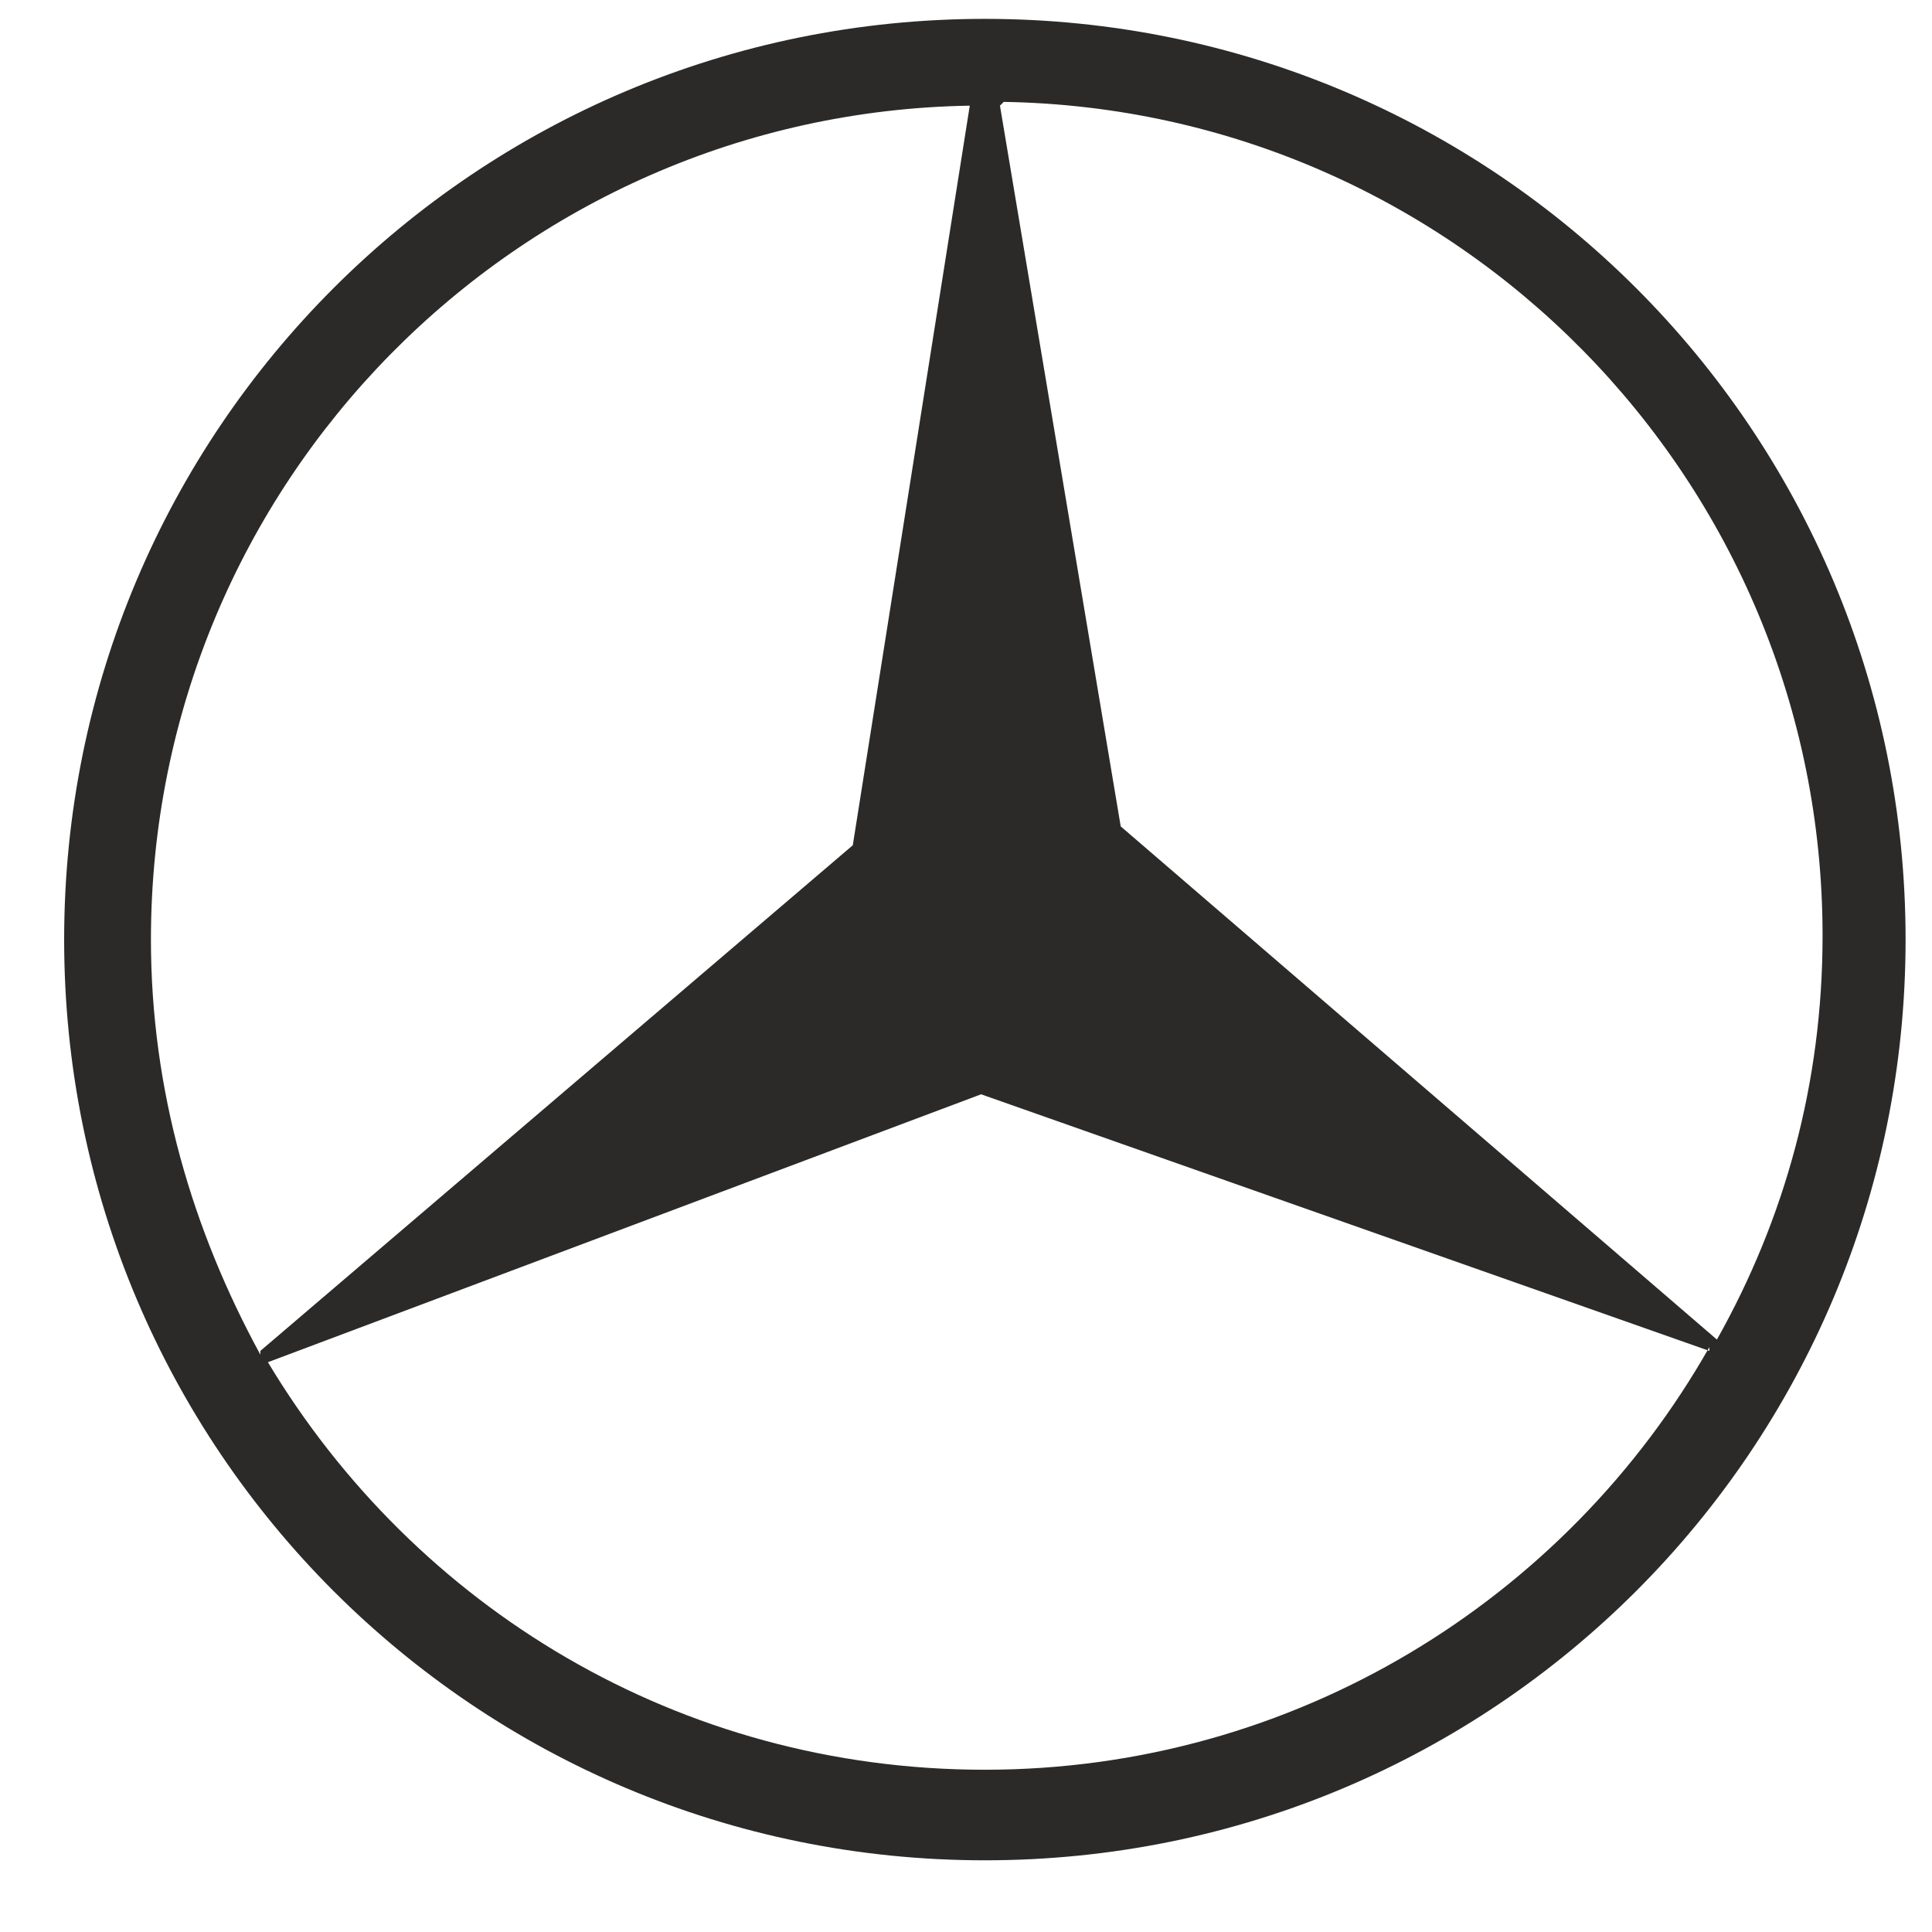
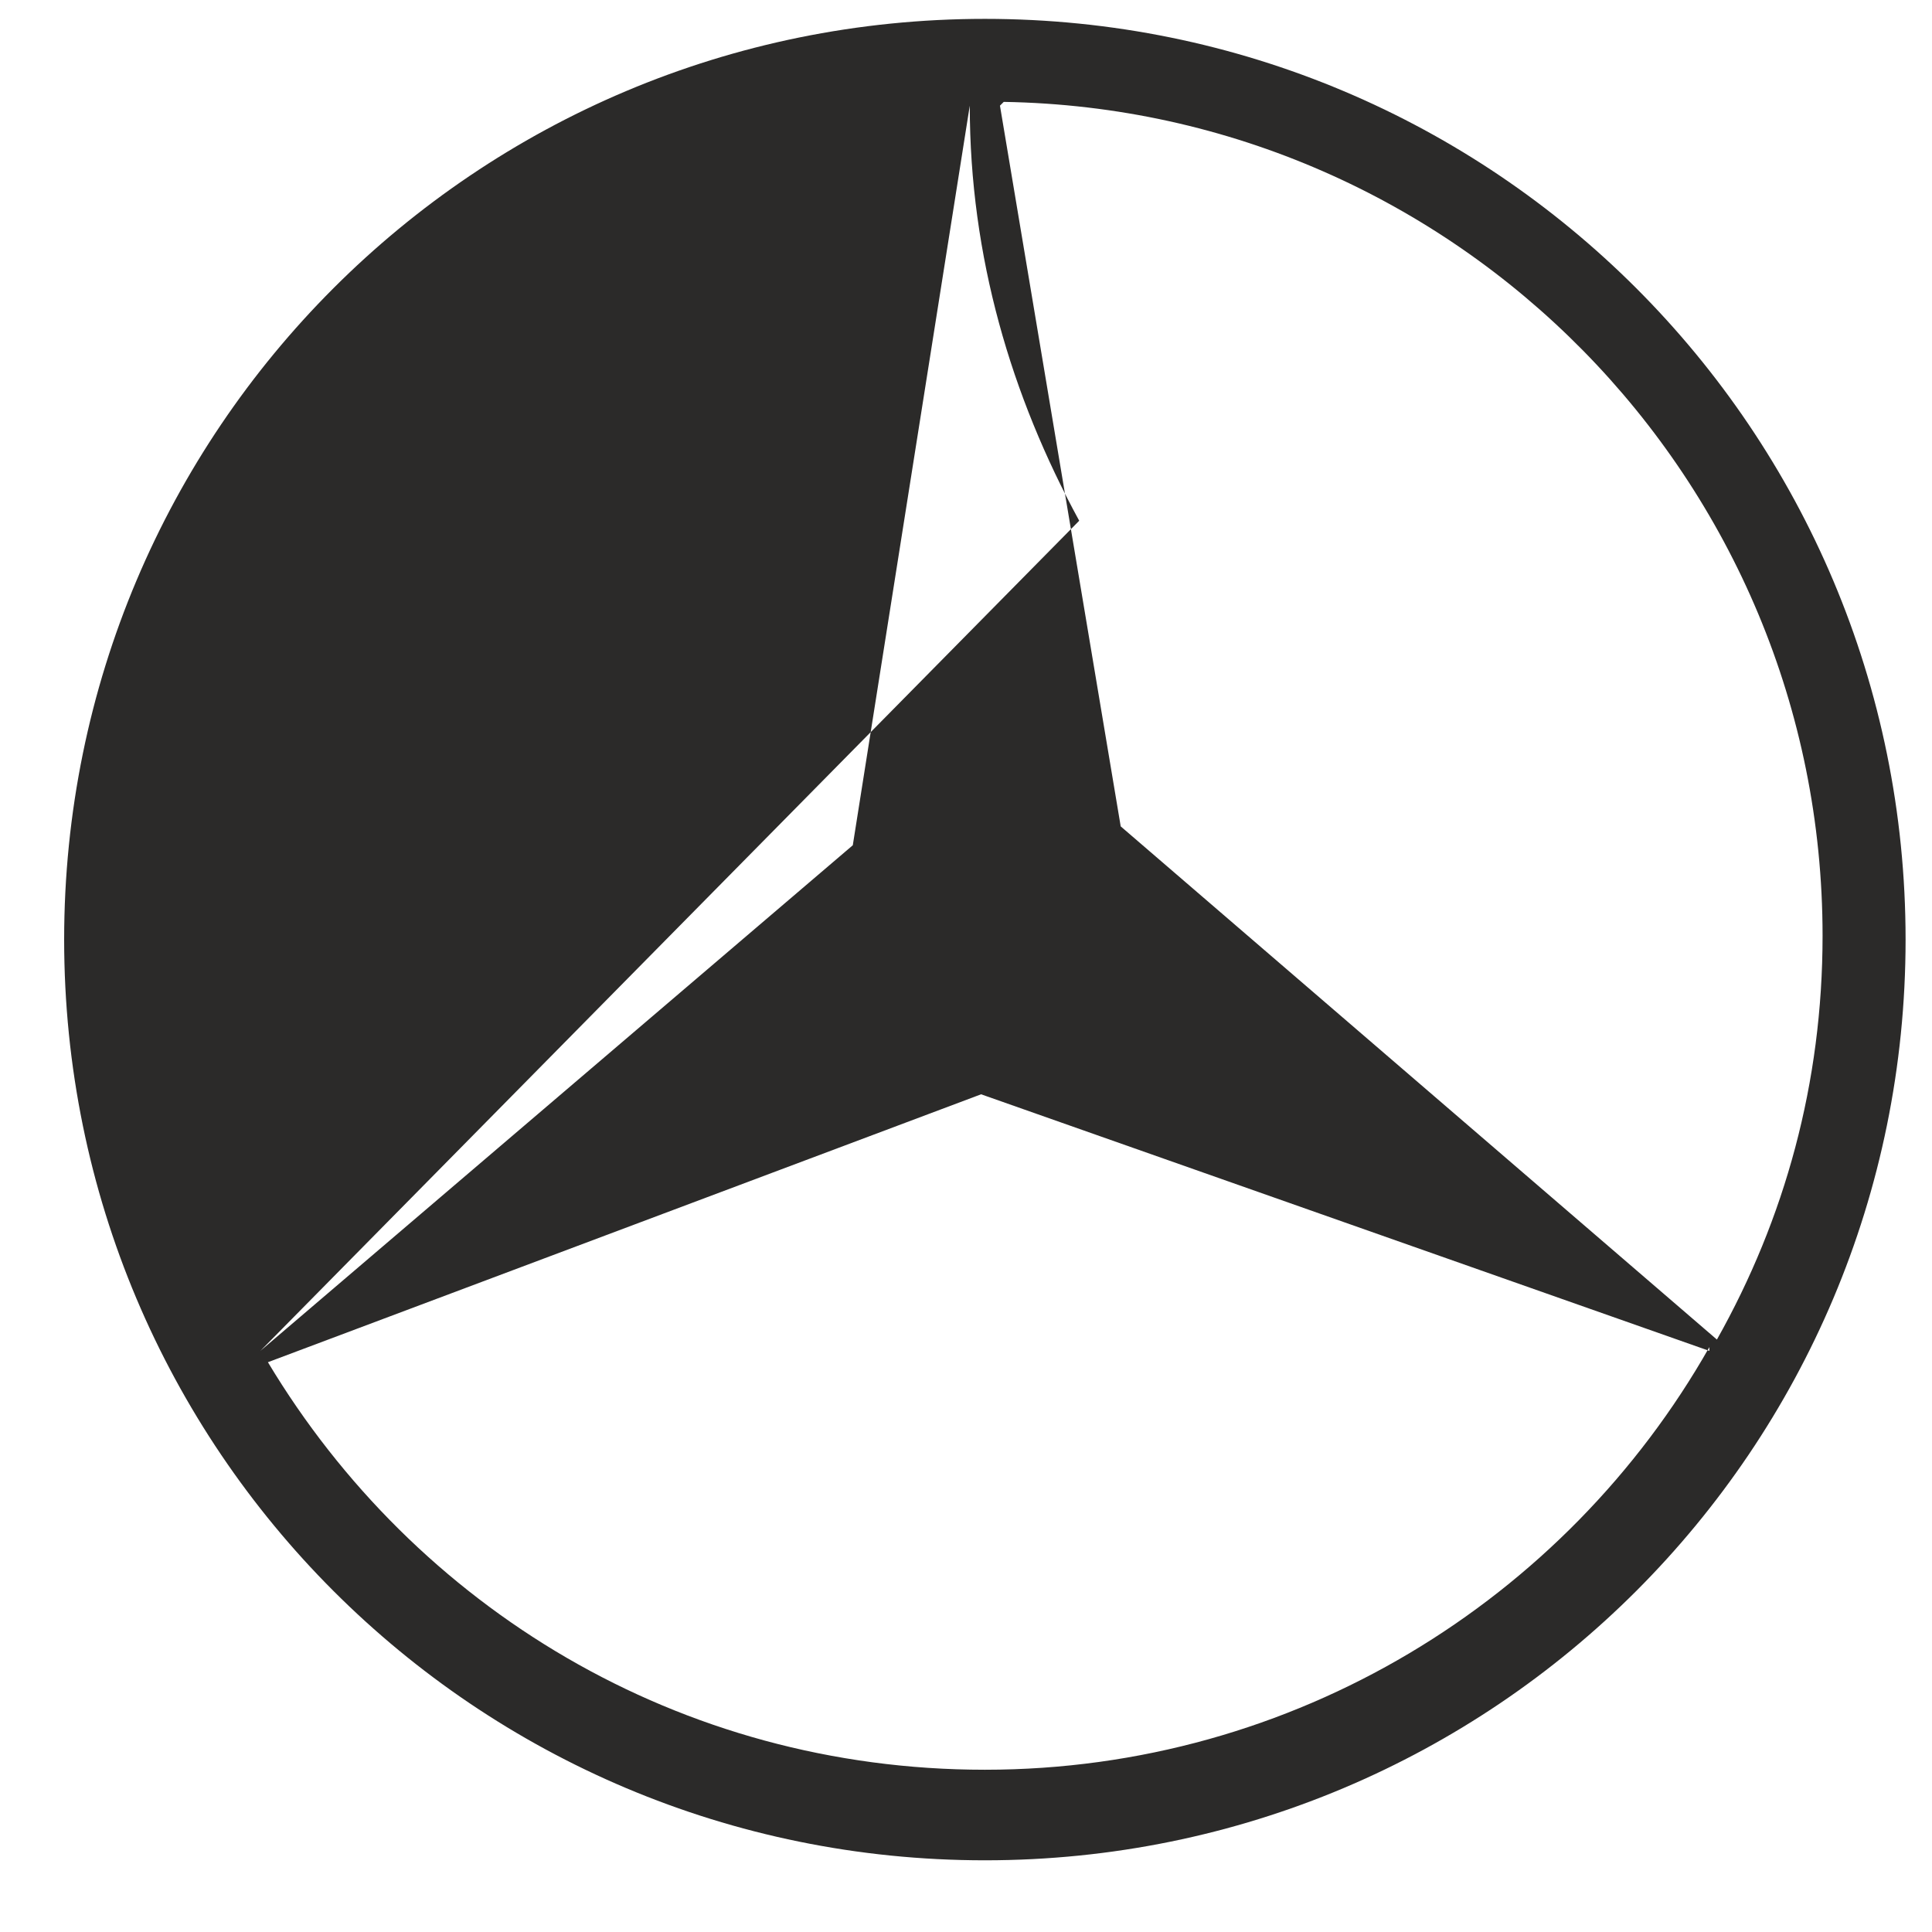
<svg xmlns="http://www.w3.org/2000/svg" xml:space="preserve" width="512" height="512" fill-rule="evenodd" clip-rule="evenodd" image-rendering="optimizeQuality" shape-rendering="geometricPrecision" text-rendering="geometricPrecision" id="mercedes">
-   <path fill="#2B2A29" d="M261 5c135 0 244 109 244 244S396 493 261 493 17 384 17 249 126 5 261 5zm4 23 32 191 158 136c18-32 28-68 28-107 0-121-97-219-217-221zm188 330-193-68-189 71c39 65 109 108 190 108 82 0 154-45 192-112zm-384 0 157-134 31-196C137 30 40 128 40 249c0 40 11 77 29 110z" style="fill:#2b2a29" />
+   <path fill="#2B2A29" d="M261 5c135 0 244 109 244 244S396 493 261 493 17 384 17 249 126 5 261 5zm4 23 32 191 158 136c18-32 28-68 28-107 0-121-97-219-217-221zm188 330-193-68-189 71c39 65 109 108 190 108 82 0 154-45 192-112zm-384 0 157-134 31-196c0 40 11 77 29 110z" style="fill:#2b2a29" />
</svg>